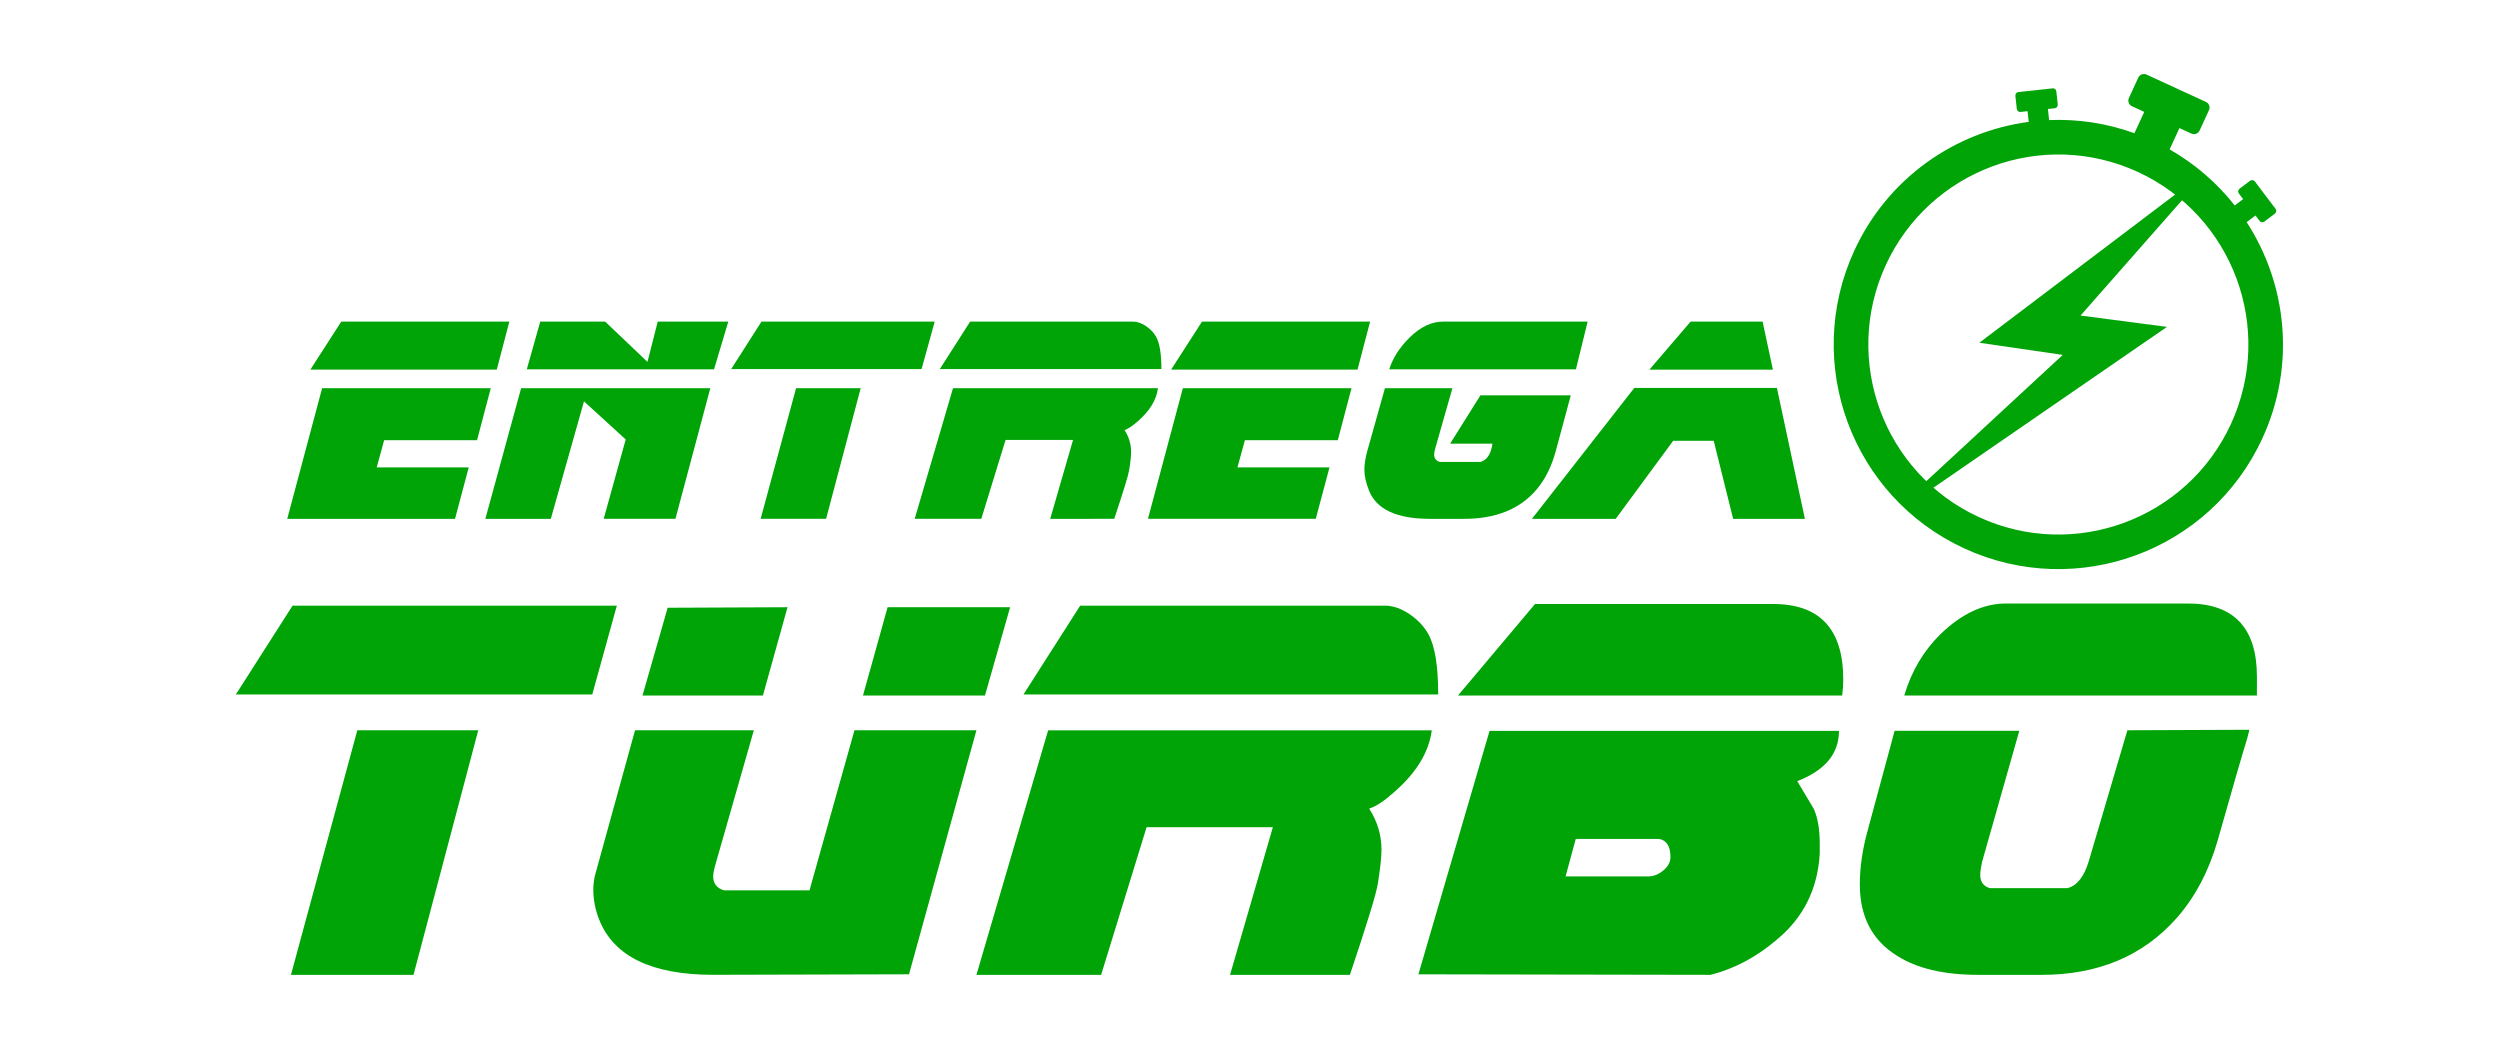
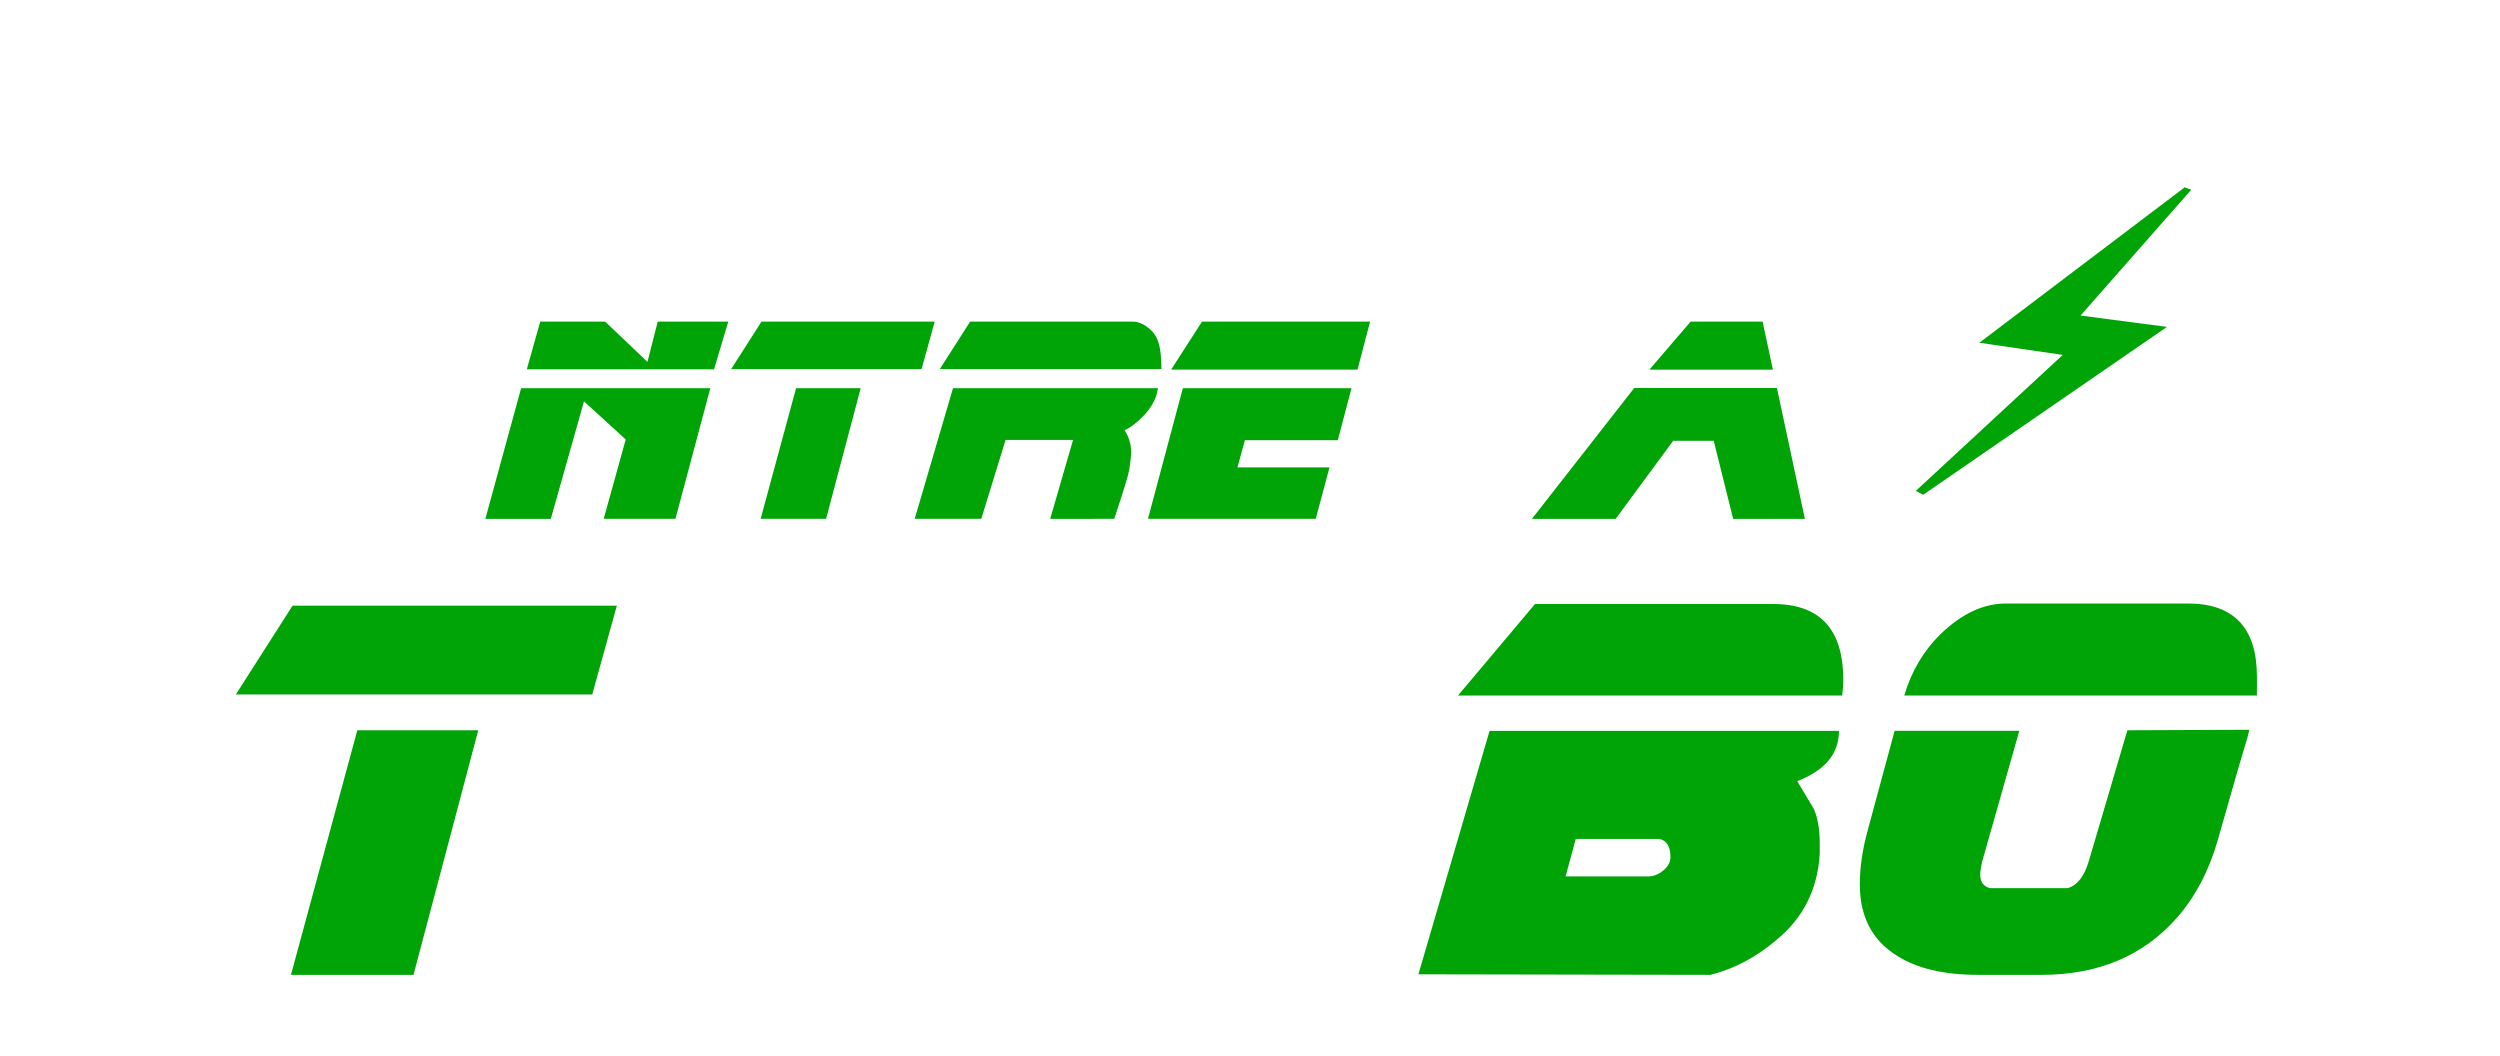
<svg xmlns="http://www.w3.org/2000/svg" xmlns:ns1="http://sodipodi.sourceforge.net/DTD/sodipodi-0.dtd" xmlns:ns2="http://www.inkscape.org/namespaces/inkscape" version="1.1" id="Camada_1" x="0px" y="0px" viewBox="0 0 807 341" xml:space="preserve" ns1:docname="img-selo-turbo-invert.svg" width="807" height="341" ns2:version="0.92.5 (2060ec1f9f, 2020-04-08)">
  <defs id="defs55" />
  <ns1:namedview pagecolor="#ffffff" bordercolor="#666666" borderopacity="1" objecttolerance="10" gridtolerance="10" guidetolerance="10" ns2:pageopacity="0" ns2:pageshadow="2" ns2:window-width="1920" ns2:window-height="1016" id="namedview53" showgrid="false" ns2:zoom="1.1213452" ns2:cx="509.56407" ns2:cy="115.8614" ns2:window-x="1920" ns2:window-y="27" ns2:window-maximized="1" ns2:current-layer="g50" />
  <style type="text/css" id="style2">
	.st0{display:none;fill:#E30613;}
	.st1{fill:#00A44D;}
	.st2{fill:#FFFFFF;}
	.st3{fill:none;}
	.st4{fill:none;stroke:#FFFFFF;stroke-width:6;stroke-miterlimit:10;}
</style>
  <path class="st0" d="m 106.47,27.12 c 0,0 530.9,0 556.4,0 25.5,0 60.65,-5.53 72.47,-81 8.67,-55.33 -24,-57 -24,-57 v -10.17 c 0,0 35.44,-21.17 30.33,-74.83 -1.48,-15.6 -7.83,-25.08 -7.83,-25.08 0,0 2.11,-1.74 4.08,-3.5 1.5,-1.33 3.17,-2.57 2.34,-3.7 -1.69,-2.32 -11.16,-14.06 -12.18,-15.3 -1.1,-1.35 -2.59,0.42 -4.6,1.93 -1.5,1.13 -2.75,2.23 -2.92,2.3 0,0 -4.14,-5.65 -9.64,-8.48 0,0 4.98,-9.77 5.67,-11.33 3.08,-7.08 4.83,-5 -8.15,-10.81 0,0 -9.88,-4.6 -15.13,-6.79 -5.73,-2.39 -4.98,-2.14 -7.14,3.44 -1.87,4.81 -4.58,12.33 -4.58,12.33 0,0 -5.71,-2.35 -14.65,-1.42 0,0 -0.46,-5.06 -0.56,-5.75 -0.38,-2.63 0.31,-2.44 -4.05,-2.05 -2.92,0.26 -10.93,1.2 -12.82,1.42 -2.89,0.33 -2.44,0 -1.75,5.06 0.27,1.97 0.29,2.61 0.38,3.19 0,0 -47.76,6.15 -59.89,57.3 0,0 -379.98,-0.8 -460.74,0.85 -26.82,0.55 -19.55,-3.58 -35.74,44.3 -14,41.42 -14.62,37.29 -1.25,37.67 6.78,0.19 2.58,1.33 -9.25,25 -11.21,22.41 -23,35 -11.31,35.25 29.36,0.63 31.81,-1.5 29.56,6.5 -9.43,33.51 -17.19,64.37 -18.5,69 -4.27,15 -6.52,11.98 25.45,11.67 z" id="path4" ns2:connector-curvature="0" style="display:none;fill:#e30613" />
  <g id="g50" transform="translate(0,-553.55)" style="fill:#ff14ff;fill-opacity:1">
    <g id="g22" style="fill:#00a407;fill-opacity:1">
-       <path class="st2" d="m 158.42,678.86 -4.43,16.79 H 124 l -2.4,8.77 h 29.71 l -4.43,16.61 H 92.72 l 11.26,-42.17 z m 6,-21.5 -4.06,15.5 h -60.17 l 9.97,-15.5 z" id="path8" ns2:connector-curvature="0" style="fill:#00a407;fill-opacity:1" />
      <path class="st2" d="m 229.29,678.86 -11.26,42.17 h -23.16 l 7.11,-25.62 -13.47,-12.3 -10.71,37.93 h -21.13 l 11.54,-42.17 h 61.08 z m 5.81,-21.5 -4.61,15.41 h -60.44 l 4.34,-15.41 h 20.95 l 13.66,13.01 3.32,-13.01 z" id="path10" ns2:connector-curvature="0" style="fill:#00a407;fill-opacity:1" />
      <path class="st2" d="m 301.73,657.36 -4.24,15.32 h -61.46 l 9.78,-15.32 z m -23.9,21.5 -11.17,42.17 h -21.13 l 11.44,-42.17 z" id="path12" ns2:connector-curvature="0" style="fill:#00a407;fill-opacity:1" />
      <path class="st2" d="m 373.8,678.86 c -0.49,3.76 -2.65,7.31 -6.46,10.63 -1.72,1.54 -3.17,2.5 -4.34,2.87 1.41,2.22 2.12,4.56 2.12,7.03 0,1.42 -0.22,3.42 -0.65,6.01 -0.25,1.6 -1.85,6.81 -4.8,15.63 H 339 l 7.38,-25.47 H 324.6 l -7.84,25.47 h -21.5 l 12.37,-42.17 z m 1.1,-6.18 h -71.52 l 9.78,-15.32 h 52.51 c 1.41,0 2.85,0.49 4.29,1.48 1.44,0.98 2.54,2.15 3.28,3.51 1.11,2.03 1.66,5.47 1.66,10.33 z" id="path14" ns2:connector-curvature="0" style="fill:#00a407;fill-opacity:1" />
      <path class="st2" d="m 436.27,678.86 -4.43,16.79 h -29.99 l -2.4,8.77 h 29.71 l -4.43,16.61 h -54.17 l 11.26,-42.17 z m 6,-21.5 -4.06,15.5 h -60.17 l 9.97,-15.5 z" id="path16" ns2:connector-curvature="0" style="fill:#00a407;fill-opacity:1" />
-       <path class="st2" d="m 507.05,681.17 -4.89,18.13 c -1.35,4.93 -3.41,9.03 -6.18,12.3 -5.35,6.29 -13.14,9.43 -23.35,9.43 h -11.07 c -10.7,0 -17.26,-3.05 -19.66,-9.16 -0.98,-2.47 -1.48,-4.72 -1.48,-6.75 0,-1.66 0.31,-3.64 0.92,-5.92 l 5.72,-20.35 h 21.78 l -5.44,19.08 c -0.31,1.05 -0.46,1.82 -0.46,2.32 0,1.24 0.61,2.04 1.84,2.41 h 13.1 c 1.85,-0.5 3.08,-2.09 3.69,-4.78 l 0.19,-1.12 H 468.1 l 9.78,-15.59 z m 5.44,-23.81 -3.78,15.41 h -60.26 c 1.11,-3.57 3.26,-6.95 6.46,-10.15 3.51,-3.51 7.17,-5.26 10.98,-5.26 z" id="path18" ns2:connector-curvature="0" style="fill:#00a407;fill-opacity:1" />
      <path class="st2" d="m 582.62,721.04 h -23.16 l -6.27,-25.19 h -13.1 l -18.55,25.19 H 494.5 l 33.04,-42.26 h 46.05 z m -10.33,-48.17 h -39.86 l 13.29,-15.5 h 23.25 z" id="path20" ns2:connector-curvature="0" style="fill:#00a407;fill-opacity:1" />
    </g>
    <g id="g34" style="fill:#00a407;fill-opacity:1">
      <path class="st2" d="m 199.12,749.05 -7.94,28.67 H 76.13 l 18.31,-28.67 z m -44.74,40.24 -20.9,78.94 H 93.92 l 21.42,-78.94 z" id="path24" ns2:connector-curvature="0" style="fill:#00a407;fill-opacity:1" />
-       <path class="st2" d="m 315.19,789.29 -21.76,78.76 -63.22,0.17 c -19.81,0 -32.07,-5.93 -36.79,-17.79 -1.27,-3.22 -1.9,-6.45 -1.9,-9.67 0,-1.84 0.23,-3.57 0.69,-5.18 l 12.78,-46.29 h 38.35 l -12.26,42.84 c -0.58,1.96 -0.86,3.4 -0.86,4.32 0,2.3 1.15,3.8 3.46,4.49 h 27.63 l 14.51,-51.65 z m -60.98,-39.73 -7.94,28.5 H 207.4 l 8.12,-28.33 z m 71.86,0 -8.12,28.5 h -39.38 l 7.95,-28.5 z" id="path26" ns2:connector-curvature="0" style="fill:#00a407;fill-opacity:1" />
-       <path class="st2" d="m 462.18,789.29 c -0.92,7.04 -4.95,13.68 -12.09,19.91 -3.22,2.89 -5.93,4.68 -8.12,5.37 2.65,4.16 3.97,8.54 3.97,13.16 0,2.65 -0.41,6.4 -1.21,11.25 -0.46,3 -3.45,12.76 -8.98,29.26 h -38.69 l 13.82,-47.67 h -40.76 l -14.68,47.67 h -40.25 l 23.15,-78.94 h 123.84 z m 2.07,-11.57 H 330.38 l 18.31,-28.67 h 98.29 c 2.65,0 5.32,0.92 8.03,2.76 2.71,1.84 4.75,4.03 6.13,6.56 2.07,3.8 3.11,10.25 3.11,19.35 z" id="path28" ns2:connector-curvature="0" style="fill:#00a407;fill-opacity:1" />
      <path class="st2" d="m 593.62,789.46 c 0,7.37 -4.49,12.78 -13.47,16.24 3.34,5.64 5.13,8.64 5.36,8.98 1.26,2.88 1.9,6.57 1.9,11.06 0,0.46 0,1.61 0,3.45 -0.69,11.4 -5.3,20.62 -13.82,27.64 -6.56,5.64 -13.71,9.44 -21.42,11.4 l -94.31,-0.17 22.97,-78.59 h 112.79 z m 1.04,-11.4 H 470.64 l 24.87,-29.54 h 76.86 c 15.08,0 22.63,8.12 22.63,24.36 0.01,1.62 -0.11,3.34 -0.34,5.18 z m -55.44,52.17 c 0,-3.46 -1.21,-5.41 -3.63,-5.87 h -26.94 l -3.28,12.09 h 26.77 c 1.61,0 3.19,-0.63 4.75,-1.9 1.55,-1.27 2.33,-2.71 2.33,-4.32 z" id="path30" ns2:connector-curvature="0" style="fill:#00a407;fill-opacity:1" />
      <path class="st2" d="m 726.1,789.12 -0.69,2.76 c -1.85,5.99 -5.01,16.93 -9.5,32.82 -2.88,10.02 -7.31,18.42 -13.3,25.22 -10.82,12.2 -25.33,18.31 -43.53,18.31 h -20.56 c -11.05,0 -19.81,-2.07 -26.25,-6.22 -7.95,-4.95 -11.92,-12.61 -11.92,-22.97 0,-5.53 0.86,-11.4 2.59,-17.62 l 8.64,-31.96 h 40.25 l -11.92,41.97 c -0.46,1.96 -0.69,3.46 -0.69,4.49 0,2.31 1.04,3.74 3.11,4.32 h 25.05 c 3.11,-0.8 5.41,-3.74 6.91,-8.81 l 12.43,-42.15 z m 2.43,-11.06 H 614.7 c 2.3,-7.83 6.22,-14.45 11.75,-19.86 6.79,-6.56 13.82,-9.84 21.08,-9.84 h 58.73 c 14.85,0 22.28,7.89 22.28,23.66 -0.01,3.91 -0.01,5.93 -0.01,6.04 z" id="path32" ns2:connector-curvature="0" style="fill:#00a407;fill-opacity:1" />
    </g>
    <g id="g48" style="fill:#00a407;fill-opacity:1">
      <g id="g40" style="fill:#00a407;fill-opacity:1">
-         <path class="st2" d="m 725.23,625.26 2.84,-2.15 1.36,1.79 c 0.35,0.47 1.05,0.53 1.55,0.15 l 3.32,-2.51 c 0.51,-0.38 0.63,-1.07 0.28,-1.54 l -6.74,-8.92 c -0.35,-0.46 -1.05,-0.53 -1.56,-0.15 l -3.32,2.51 c -0.5,0.38 -0.63,1.07 -0.28,1.54 l 1.4,1.85 -2.71,2.04 c -5.64,-7.17 -12.7,-13.35 -21.02,-18.09 l 3.17,-6.89 3.86,1.78 c 1,0.46 2.19,0.02 2.65,-0.98 l 3.03,-6.59 c 0.46,-1 0.02,-2.19 -0.98,-2.65 l -19.19,-8.83 c -1,-0.46 -2.19,-0.02 -2.65,0.98 l -3.03,6.59 c -0.46,1 -0.02,2.19 0.98,2.65 l 3.97,1.83 -3.17,6.88 c -9.05,-3.27 -18.38,-4.62 -27.54,-4.24 l -0.38,-3.58 2.24,-0.24 c 0.58,-0.06 1,-0.62 0.93,-1.25 l -0.45,-4.14 c -0.07,-0.63 -0.59,-1.09 -1.17,-1.03 l -11.12,1.2 c -0.58,0.06 -1,0.63 -0.93,1.25 l 0.45,4.14 c 0.07,0.63 0.59,1.09 1.18,1.03 l 2.3,-0.25 0.37,3.45 c -23.81,3.19 -45.52,18.12 -56.3,41.56 -16.73,36.38 -0.81,79.43 35.57,96.16 36.38,16.73 79.43,0.81 96.16,-35.57 10.79,-23.42 8,-49.62 -5.07,-69.78 z m -86.42,95.22 c -30.77,-14.16 -44.24,-50.58 -30.09,-81.35 14.16,-30.77 50.58,-44.24 81.35,-30.09 30.77,14.16 44.24,50.58 30.09,81.35 -14.15,30.77 -50.57,44.24 -81.35,30.09 z" id="path38" ns2:connector-curvature="0" style="fill:#00a407;fill-opacity:1" />
-       </g>
+         </g>
      <g id="g46" style="fill:#00a407;fill-opacity:1">
        <polygon class="st2" points="638.93,664.19 665.85,668.11 618.42,712.01 620.8,713.26 699.5,659.07 671.6,655.41 707.34,614.8 705.21,614.02 " id="polygon42" style="fill:#00a407;fill-opacity:1" />
      </g>
    </g>
  </g>
</svg>